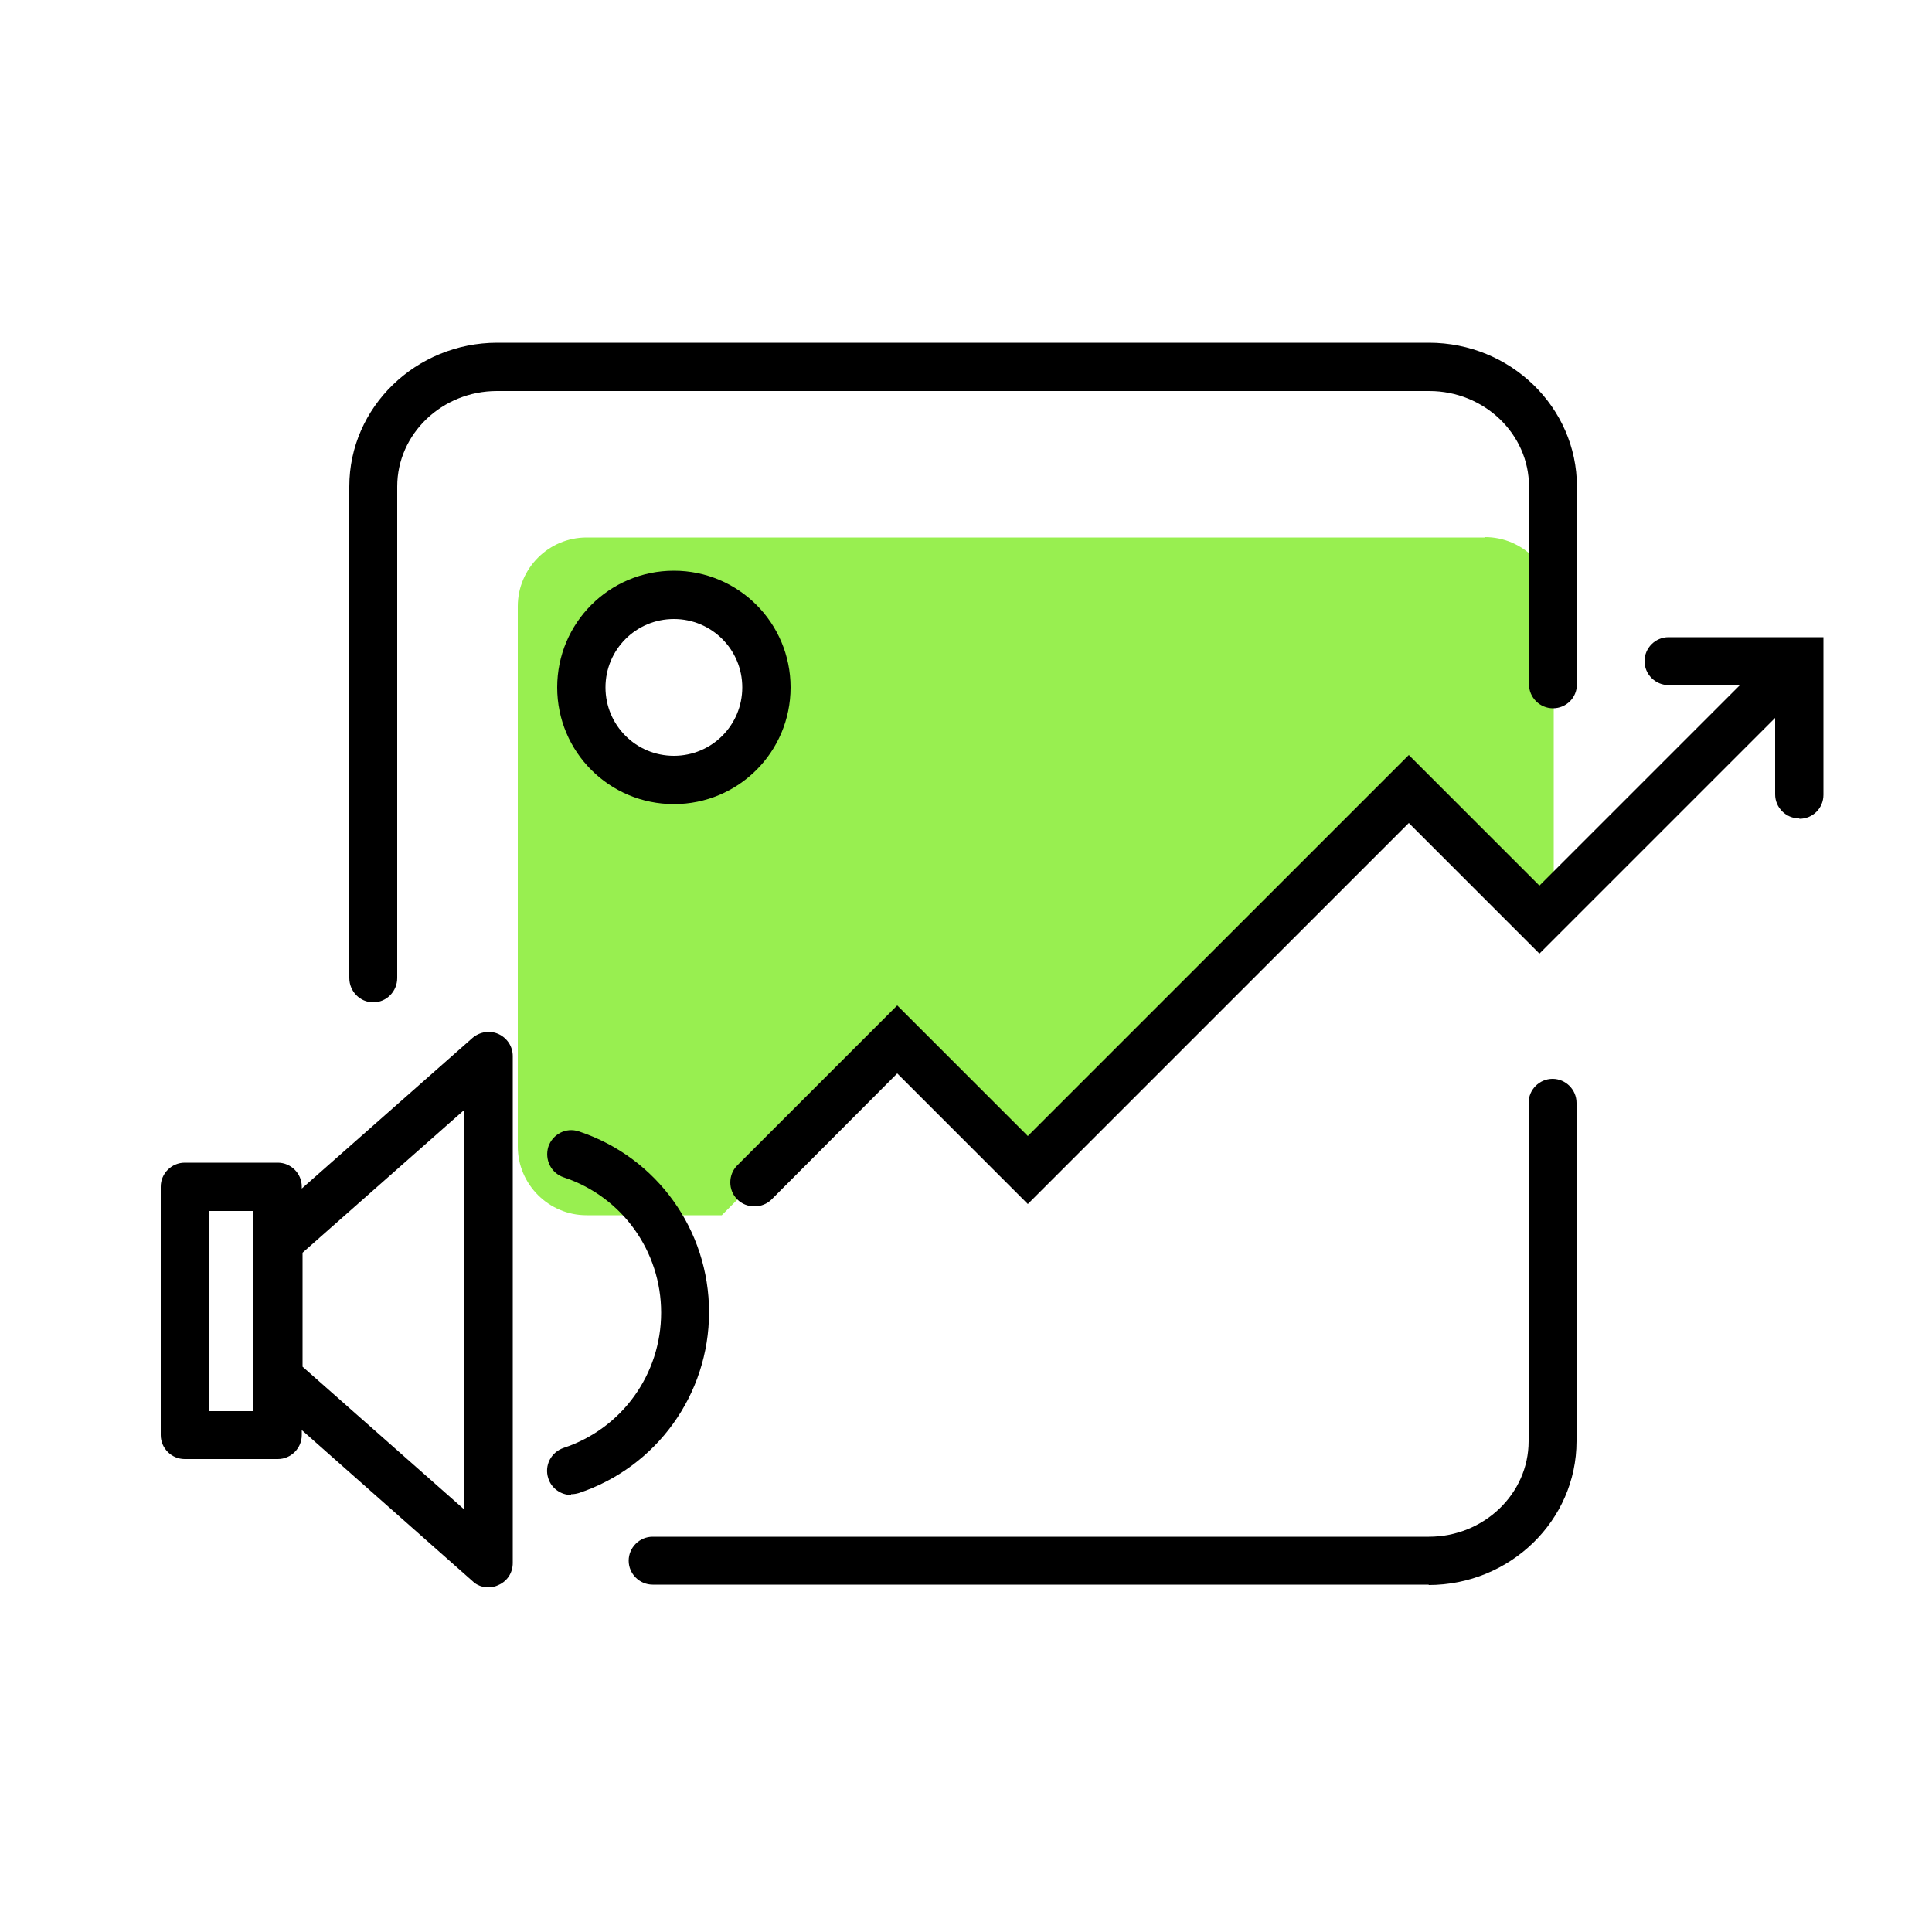
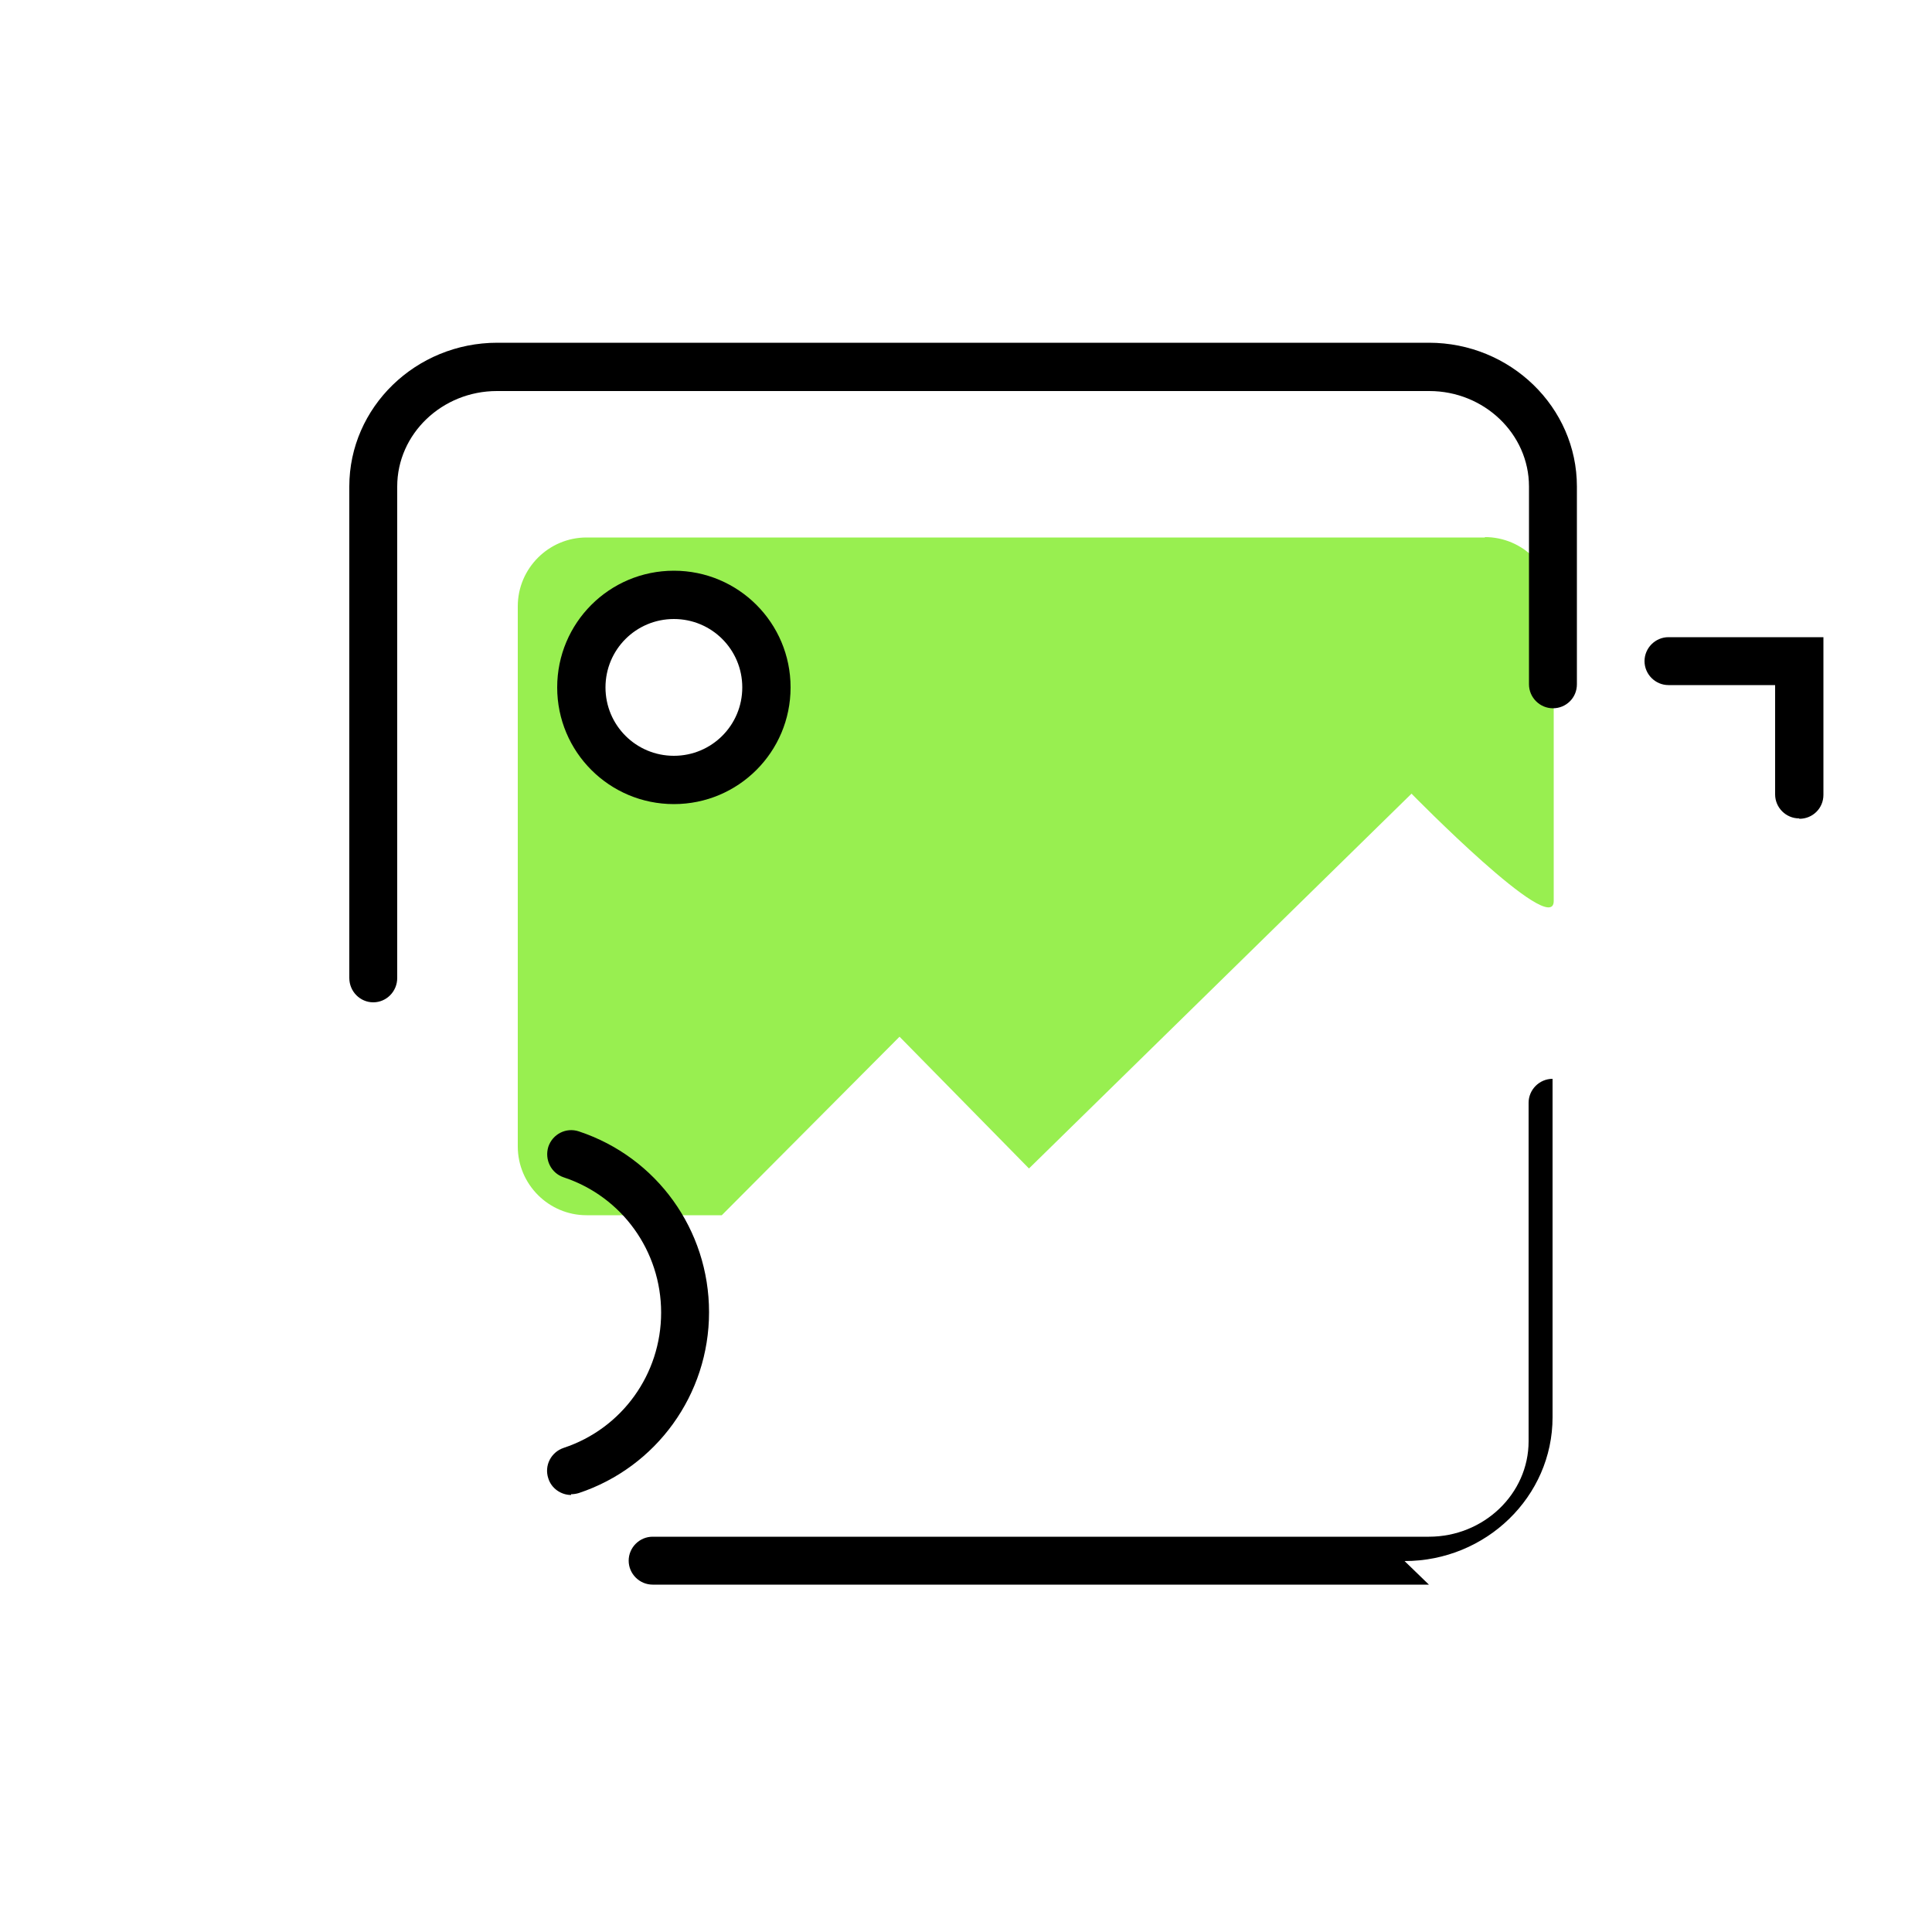
<svg xmlns="http://www.w3.org/2000/svg" id="Glasfaser" viewBox="0 0 50 50">
  <defs>
    <style>
      .cls-1 {
        fill: #98ef50;
      }
    </style>
  </defs>
  <path class="cls-1" d="M38.43,13.91H15.18c-.98,0-1.78.8-1.78,1.78v13.98c0,.98.8,1.78,1.78,1.78h3.5l4.6-4.62,3.35,3.41,9.9-9.7s3.68,3.76,3.68,2.78v-7.64c0-.98-.8-1.78-1.78-1.78ZM17.26,19.9c-1.32,0-2.39-1.07-2.39-2.39s1.07-2.39,2.39-2.39,2.39,1.07,2.39,2.39-1.07,2.39-2.39,2.39Z" />
-   <path d="M36.98,41.01h-20.09c-.34,0-.62-.28-.62-.62s.28-.62.62-.62h20.09c1.42,0,2.58-1.11,2.58-2.47v-8.76c0-.34.28-.62.62-.62s.62.28.62.62v8.76c0,2.05-1.72,3.72-3.83,3.72Z" />
+   <path d="M36.98,41.01h-20.09c-.34,0-.62-.28-.62-.62s.28-.62.62-.62h20.09c1.42,0,2.58-1.11,2.58-2.47v-8.76c0-.34.28-.62.62-.62v8.76c0,2.05-1.72,3.72-3.83,3.72Z" />
  <path d="M9.66,25.94c-.34,0-.62-.28-.62-.63v-12.72c0-2.05,1.72-3.72,3.83-3.72h24.11c2.11,0,3.83,1.67,3.83,3.72v5.12c0,.35-.28.62-.62.62s-.62-.28-.62-.62v-5.12c0-1.36-1.16-2.47-2.58-2.47H12.86c-1.42,0-2.58,1.11-2.58,2.47v12.72c0,.35-.28.63-.62.63Z" />
-   <path d="M19.52,31.22c-.16,0-.32-.06-.44-.18-.24-.24-.24-.64,0-.88l4.14-4.14,3.38,3.38,9.86-9.86,3.38,3.38,5.9-5.9c.24-.24.64-.24.88,0,.24.24.24.64,0,.88l-6.78,6.78-3.38-3.38-9.86,9.86-3.38-3.38-3.25,3.26c-.12.12-.28.18-.44.18Z" />
  <path d="M46.56,21.18c-.34,0-.62-.28-.62-.62v-2.83h-2.76c-.34,0-.62-.28-.62-.62s.28-.62.62-.62h4.01v4.08c0,.35-.28.62-.62.62Z" />
  <path d="M14.78,38.69c-.26,0-.51-.17-.59-.43-.11-.33.07-.68.4-.79,1.51-.5,2.52-1.91,2.52-3.5s-1.01-3-2.52-3.5c-.33-.11-.5-.46-.4-.79.11-.33.46-.51.79-.4,2.02.67,3.37,2.55,3.37,4.68s-1.36,4.01-3.37,4.68c-.07.02-.13.03-.2.03Z" />
-   <path d="M12.64,41.08c-.15,0-.3-.05-.41-.16l-4.42-3.91v.13c0,.34-.28.62-.62.62h-2.41c-.34,0-.62-.28-.62-.62v-6.43c0-.34.28-.62.62-.62h2.41c.34,0,.62.28.62.62v.05l4.42-3.9c.19-.16.45-.2.67-.1.22.1.37.32.37.57v13.12c0,.25-.14.47-.37.57-.08.04-.17.06-.26.06ZM7.83,35.37l4.19,3.7v-10.35l-4.19,3.7v2.95ZM5.4,36.52h1.16v-5.18h-1.16v5.18Z" />
  <path d="M17.44,20.81c-1.67,0-3.02-1.35-3.02-3.02s1.35-3.02,3.02-3.02,3.02,1.35,3.02,3.02-1.35,3.02-3.02,3.02ZM17.44,16.02c-.98,0-1.77.79-1.77,1.77s.79,1.77,1.77,1.77,1.77-.79,1.77-1.77-.79-1.77-1.77-1.77Z" />
</svg>